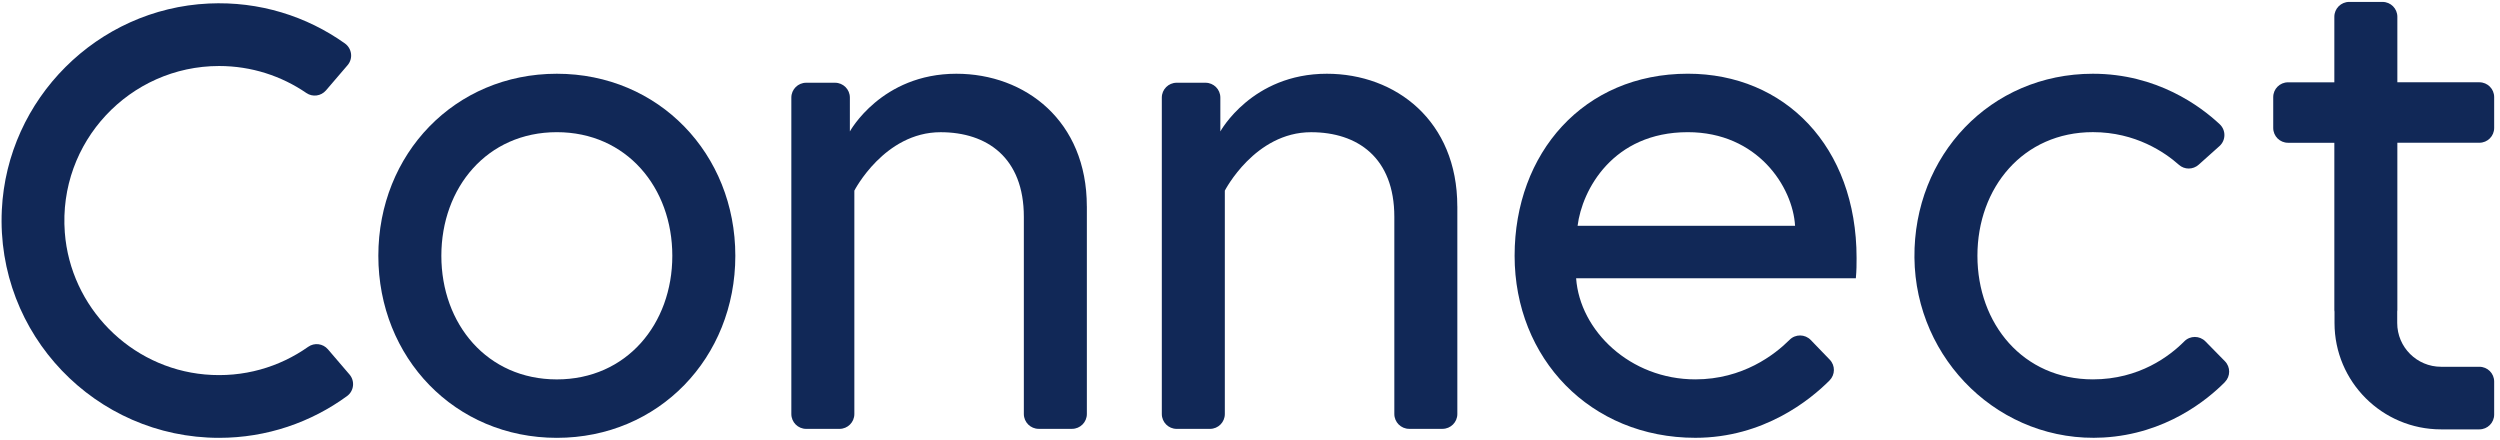
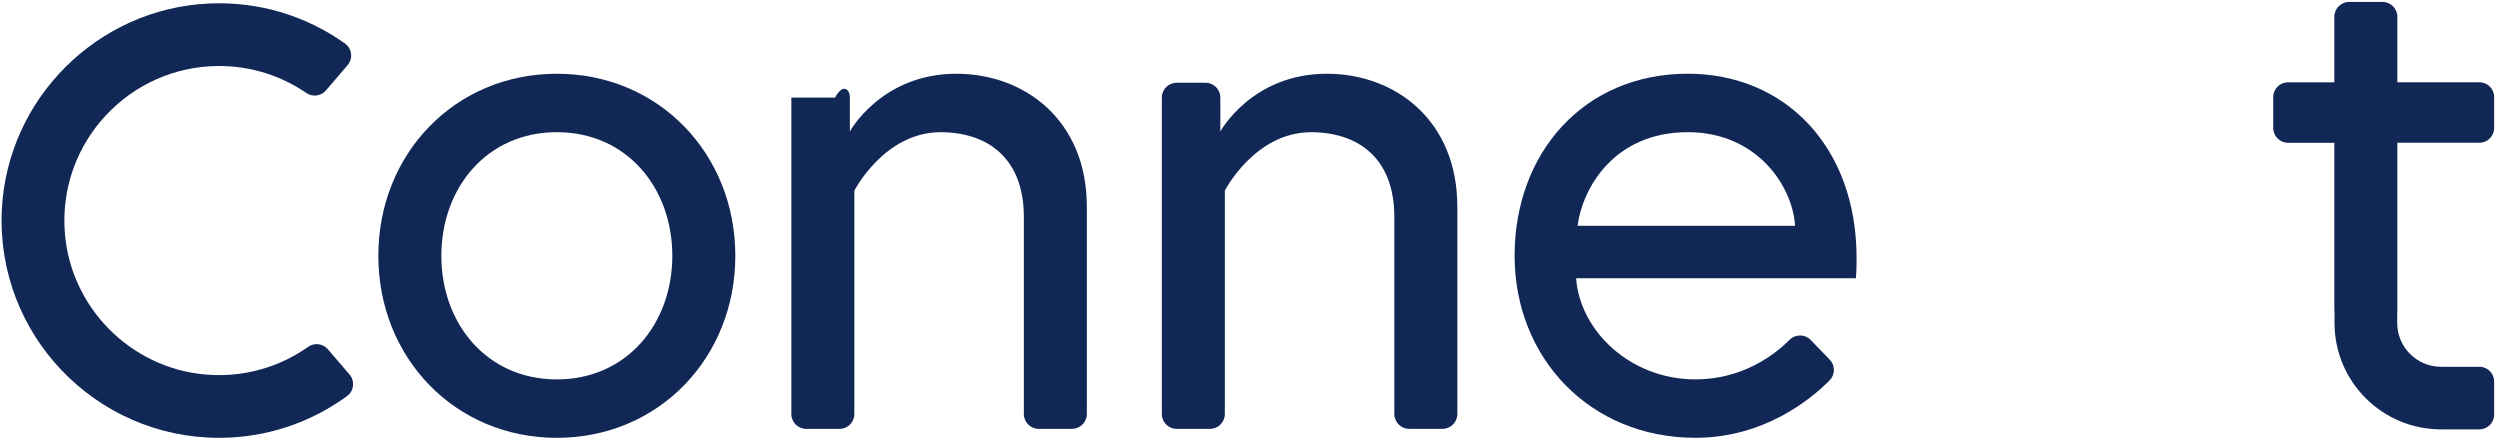
<svg xmlns="http://www.w3.org/2000/svg" width="409" height="72" viewBox="0 0 409 72" fill="none">
  <path d="M303.736 42.214C303.736 43.319 303.736 44.177 303.616 45.522H257.853C258.466 54.103 266.689 62.065 277.359 62.065C285.118 62.065 290.327 58.041 292.785 55.585C293.742 54.629 295.301 54.652 296.241 55.625L299.346 58.842C300.269 59.798 300.246 61.304 299.312 62.242C296.177 65.391 288.55 71.624 277.359 71.624C260.185 71.624 247.79 58.636 247.79 41.842C247.79 25.047 259.079 12.059 276.133 12.059C291.96 12.059 303.736 23.948 303.736 42.208V42.214ZM293.673 36.942C293.307 30.571 287.536 21.624 276.127 21.624C263.858 21.624 258.827 31.063 258.093 36.942H293.673Z" fill="#112857" />
-   <path d="M177.81 33.759V67.732C177.81 69.071 176.722 70.159 175.381 70.159H169.931C168.59 70.159 167.501 69.071 167.501 67.732V35.476C167.501 25.797 161.49 21.63 153.88 21.63C144.677 21.63 139.772 31.189 139.772 31.189V67.737C139.772 69.077 138.683 70.164 137.342 70.164H131.893C130.552 70.164 129.463 69.077 129.463 67.737V15.963C129.463 14.623 130.552 13.536 131.893 13.536H136.609C137.95 13.536 139.039 14.623 139.039 15.963V21.503C139.039 21.503 144.19 12.065 156.459 12.065C167.748 12.065 177.805 19.786 177.805 33.759H177.81Z" fill="#112857" />
+   <path d="M177.81 33.759V67.732C177.81 69.071 176.722 70.159 175.381 70.159H169.931C168.59 70.159 167.501 69.071 167.501 67.732V35.476C167.501 25.797 161.49 21.63 153.88 21.63C144.677 21.63 139.772 31.189 139.772 31.189V67.737C139.772 69.077 138.683 70.164 137.342 70.164H131.893C130.552 70.164 129.463 69.077 129.463 67.737V15.963H136.609C137.95 13.536 139.039 14.623 139.039 15.963V21.503C139.039 21.503 144.19 12.065 156.459 12.065C167.748 12.065 177.805 19.786 177.805 33.759H177.81Z" fill="#112857" />
  <path d="M238.421 33.759V67.732C238.421 69.071 237.332 70.159 235.991 70.159H230.542C229.201 70.159 228.112 69.071 228.112 67.732V35.476C228.112 25.797 222.101 21.63 214.491 21.63C205.288 21.63 200.382 31.189 200.382 31.189V67.737C200.382 69.077 199.294 70.164 197.953 70.164H192.503C191.162 70.164 190.073 69.077 190.073 67.737V15.963C190.073 14.623 191.162 13.536 192.503 13.536H197.219C198.56 13.536 199.649 14.623 199.649 15.963V21.503C199.649 21.503 204.801 12.065 217.069 12.065C228.358 12.065 238.415 19.786 238.415 33.759H238.421Z" fill="#112857" />
-   <path d="M363.991 62.511C361.085 65.448 354.284 71.011 344.106 71.578C327.322 72.517 313.363 58.939 313.202 42.15C313.048 25.465 325.614 12.065 342.399 12.065C352.862 12.065 359.997 17.376 363.143 20.324C364.186 21.297 364.168 22.952 363.103 23.902L359.693 26.953C358.776 27.771 357.389 27.783 356.473 26.964C354.198 24.944 349.395 21.618 342.399 21.618C330.989 21.618 323.506 30.685 323.506 41.841C323.506 52.998 330.989 62.065 342.399 62.065C350.003 62.065 354.983 58.23 357.355 55.843C358.306 54.881 359.859 54.887 360.81 55.854L363.997 59.1C364.931 60.05 364.919 61.567 363.985 62.511H363.991Z" fill="#112857" />
  <path d="M392.207 50.737V23.353H405.622C406.963 23.353 408.046 22.271 408.046 20.931V15.883C408.046 14.543 406.963 13.461 405.622 13.461H392.207V2.74C392.207 1.401 391.118 0.313 389.778 0.313H384.328C382.987 0.313 381.898 1.401 381.898 2.74V13.467H374.323C372.982 13.467 371.899 14.549 371.899 15.888V20.937C371.899 22.276 372.982 23.358 374.323 23.358H381.898V50.742C381.898 50.834 381.915 50.92 381.927 51.006V52.838C381.927 62.454 389.732 70.245 399.353 70.245H405.622C406.963 70.245 408.046 69.163 408.046 67.823V62.425C408.046 61.086 406.963 60.004 405.622 60.004H399.359C395.393 60.004 392.184 56.793 392.184 52.838V50.96C392.19 50.886 392.207 50.817 392.207 50.742V50.737Z" fill="#112857" />
  <path d="M50.424 56.736C45.719 60.061 39.828 61.83 33.525 61.263C21.302 60.17 11.526 50.256 10.603 38.035C9.486 23.215 21.239 10.799 35.846 10.799C41.141 10.799 46.057 12.431 50.126 15.218C51.146 15.917 52.527 15.722 53.329 14.789L56.865 10.662C57.799 9.574 57.581 7.926 56.412 7.096C50.166 2.66 42.447 0.187 34.144 0.576C15.938 1.429 1.177 16.151 0.3 34.337C-0.68 54.726 15.64 71.63 35.84 71.63C43.662 71.63 50.899 69.088 56.773 64.801C57.913 63.971 58.097 62.339 57.18 61.269L53.65 57.148C52.836 56.197 51.438 56.02 50.418 56.741L50.424 56.736Z" fill="#112857" />
  <path d="M120.3 41.847C120.3 58.516 107.785 71.63 91.098 71.63C74.411 71.63 61.896 58.516 61.896 41.847C61.896 25.178 74.411 12.065 91.098 12.065C107.785 12.065 120.3 25.178 120.3 41.847ZM109.991 41.847C109.991 30.697 102.507 21.624 91.098 21.624C79.689 21.624 72.205 30.691 72.205 41.847C72.205 53.003 79.689 62.07 91.098 62.07C102.507 62.07 109.991 53.003 109.991 41.847Z" fill="#112857" />
</svg>